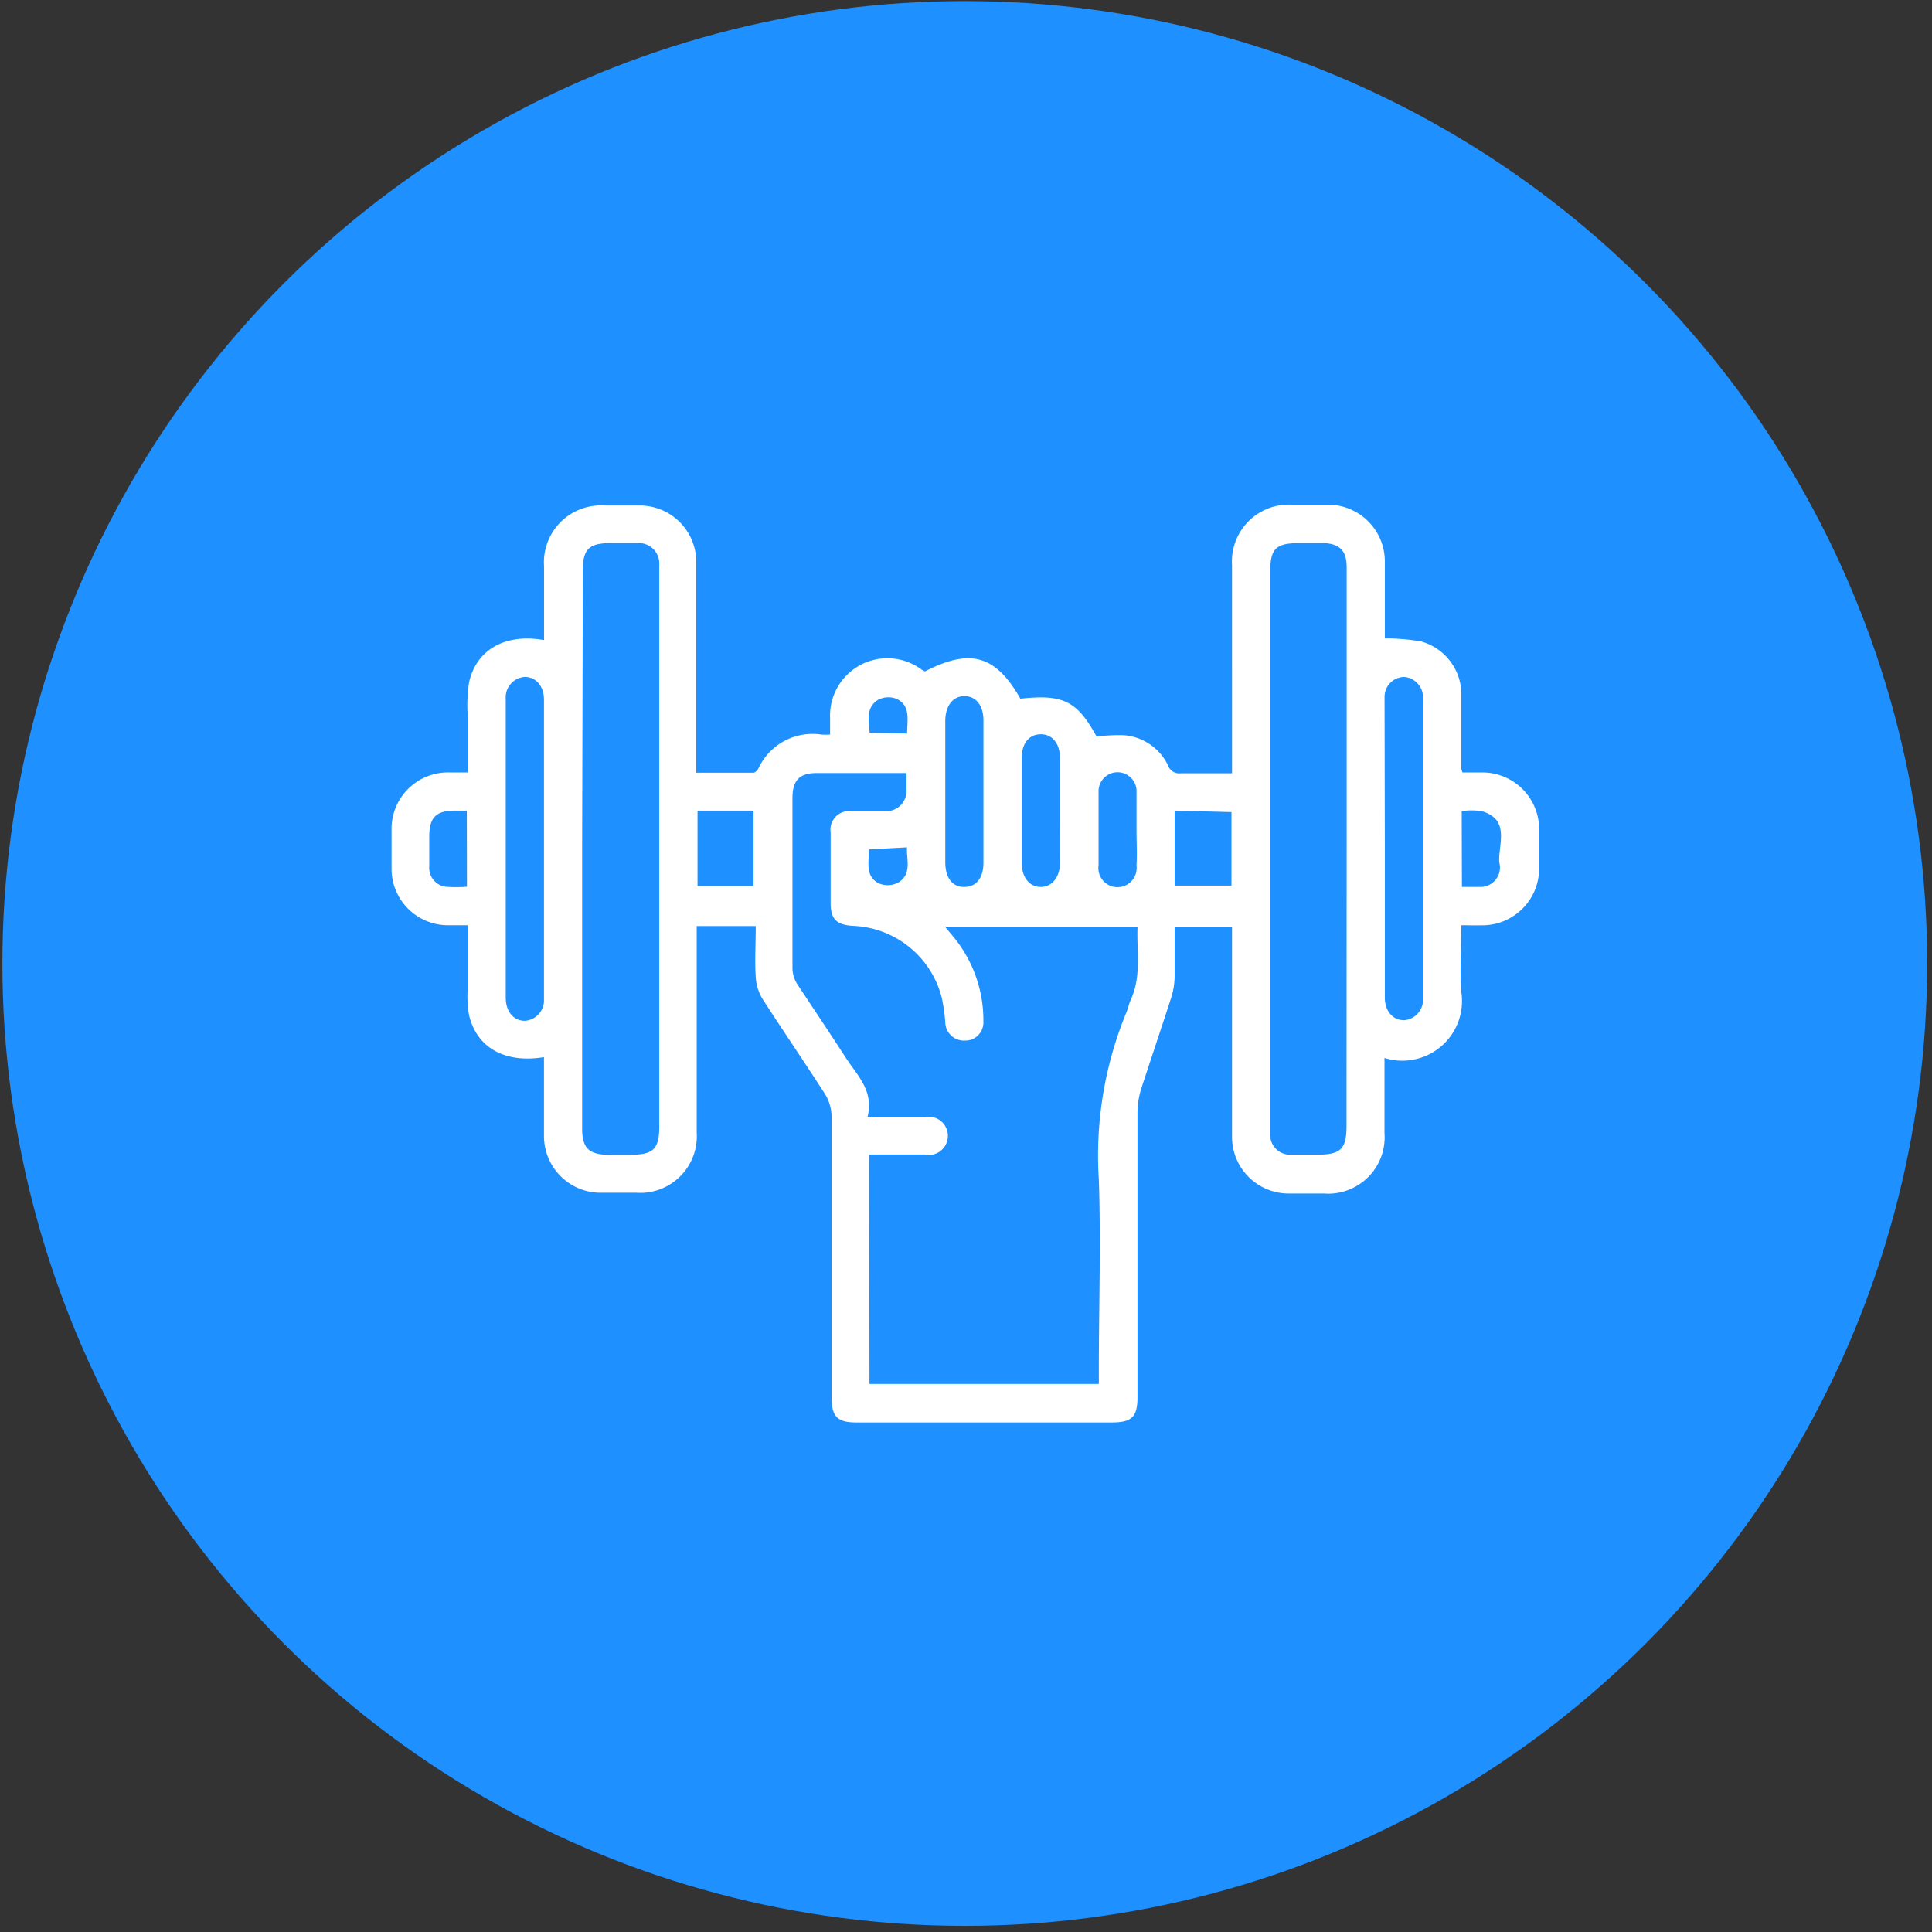
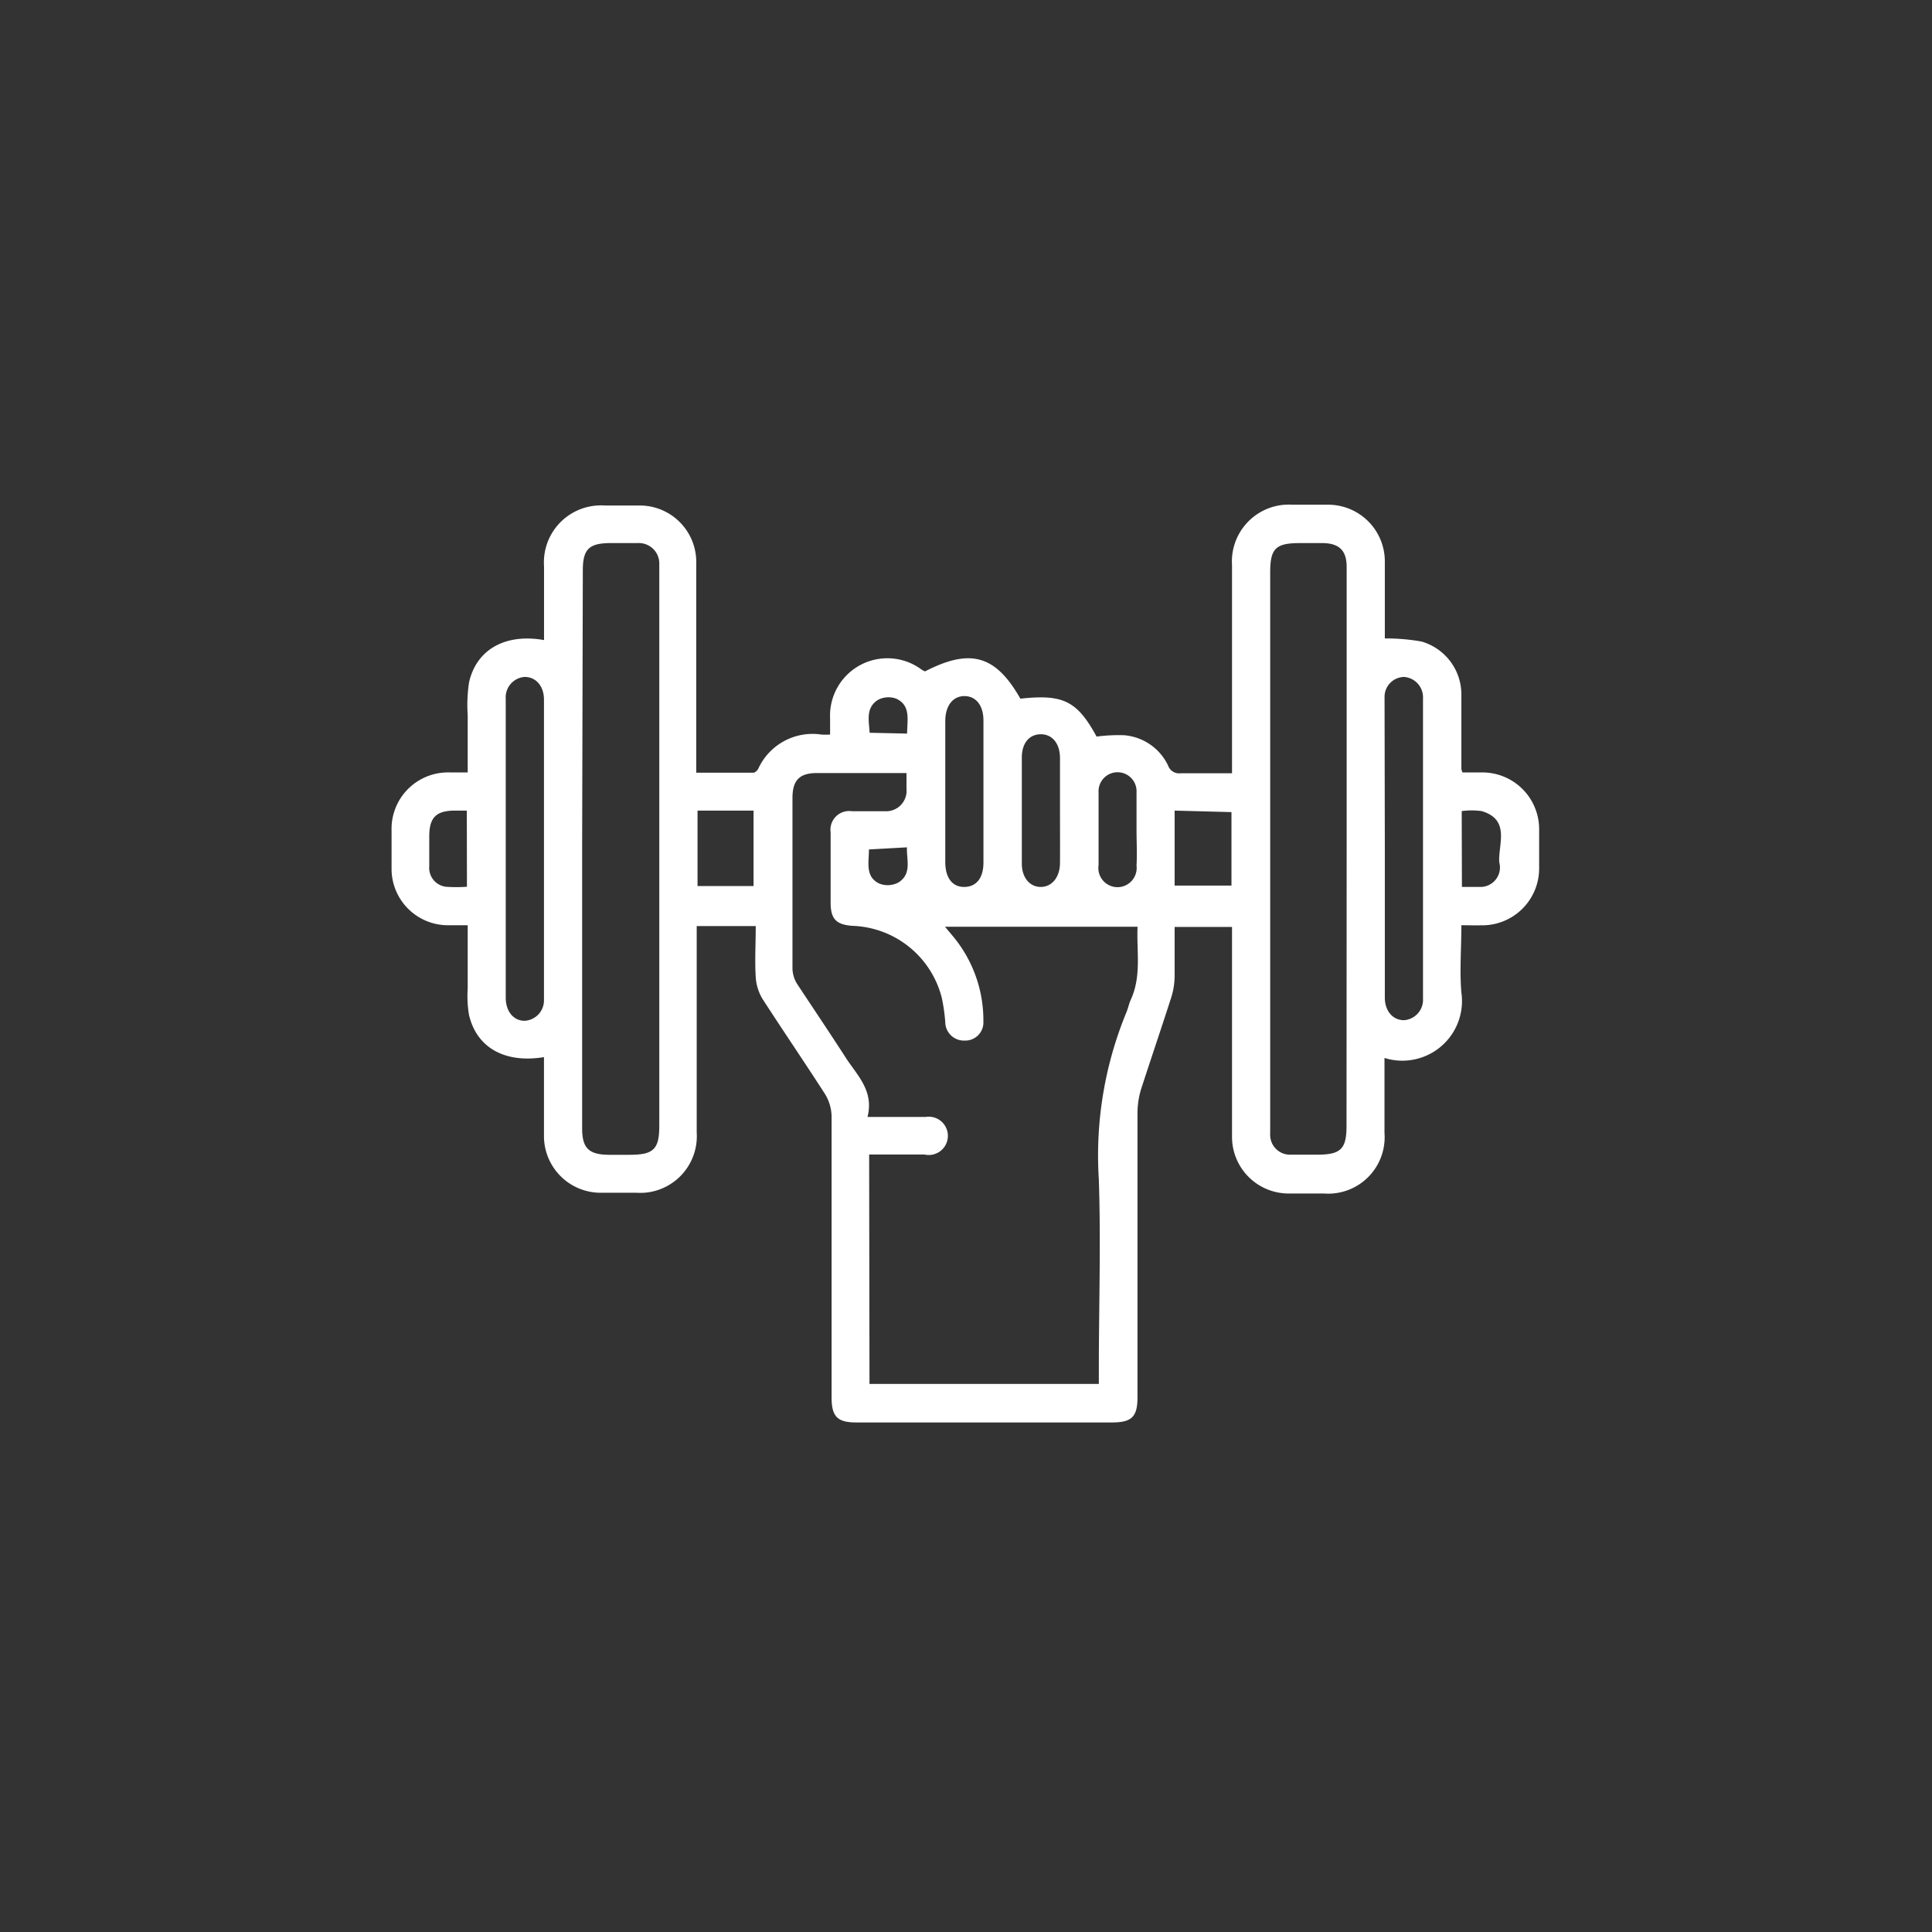
<svg xmlns="http://www.w3.org/2000/svg" id="Layer_1" data-name="Layer 1" viewBox="0 0 283.46 283.46">
  <rect x="0" y="0" width="283.46" height="283.46" fill="#333333" stroke="none" />
  <defs>
    <style>.cls-1{fill:#1e90ff;}.cls-2{fill:#fff;}</style>
  </defs>
-   <circle class="cls-1" cx="141.55" cy="141.36" r="141.2" />
  <path class="cls-2" d="M214.41,135.75c0,3.44-.27,6.66,0,9.86a8.75,8.75,0,0,1-7.4,9.92,8.65,8.65,0,0,1-3.88-.31v11a8.28,8.28,0,0,1-7.64,8.89,8,8,0,0,1-1.2,0H189.1a8.31,8.31,0,0,1-8.34-8.29V136h-8.42v7.21a10.76,10.76,0,0,1-.48,3.08c-1.46,4.54-3,9.06-4.47,13.6a12.25,12.25,0,0,0-.5,3.56V205c0,2.88-.84,3.7-3.75,3.7H125.62c-2.77,0-3.61-.87-3.61-3.68V163.83a6.48,6.48,0,0,0-1-3.37c-3-4.66-6.12-9.23-9.13-13.89a7,7,0,0,1-1-3.22c-.15-2.4,0-4.81,0-7.48h-8.66v30.29A8.32,8.32,0,0,1,94.51,175a11,11,0,0,1-1.15,0H88.12a8.32,8.32,0,0,1-8.31-8.32V155.1c-5.75.94-9.88-1.39-11-6.2a16.47,16.47,0,0,1-.19-3.84v-9.31h-3a8.28,8.28,0,0,1-8.17-8.12v-5.79a8.28,8.28,0,0,1,8.07-8.51,3.53,3.53,0,0,1,.46,0h2.64v-8.41a22.1,22.1,0,0,1,.2-4.81c1.08-4.81,5.31-7.21,11-6.2V83.09a8.36,8.36,0,0,1,7.77-8.92,8.28,8.28,0,0,1,1.22,0h4.81a8.29,8.29,0,0,1,8.53,8,3.53,3.53,0,0,1,0,.46v30.74h8.39c.24,0,.58-.33.72-.6a8.75,8.75,0,0,1,9.23-5,9.4,9.4,0,0,0,1.3,0v-2.41a8.41,8.41,0,0,1,13.46-7.09l.46.24c6.65-3.43,10.36-2.4,14,4,6.27-.69,8.32.32,11.18,5.56a25,25,0,0,1,4-.2,7.83,7.83,0,0,1,6.49,4.45,1.72,1.72,0,0,0,1.88,1.13h7.5V82.9a8.34,8.34,0,0,1,7.8-8.85,9.91,9.91,0,0,1,1.09,0h5.26a8.32,8.32,0,0,1,8.27,8.22v11.4a30.07,30.07,0,0,1,5.36.45,8.08,8.08,0,0,1,5.87,7.82V112.8a2.49,2.49,0,0,0,.16.53h2.91a8.33,8.33,0,0,1,8.34,8.34h0v5.6a8.35,8.35,0,0,1-8.19,8.49h-.36C216.26,135.78,215.46,135.75,214.41,135.75Zm-86.84,67.3h33.65v-2c0-9.35.31-18.7,0-28a55.06,55.06,0,0,1,4.06-24.56c.24-.58.36-1.23.62-1.8,1.61-3.47.84-7.21,1-10.72H138.65l1,1.2a19.23,19.23,0,0,1,4.63,12.69,2.66,2.66,0,0,1-2.51,2.81h-.2a2.74,2.74,0,0,1-2.88-2.59V150a26,26,0,0,0-.52-3.63,14,14,0,0,0-13.08-10.53c-2.4-.17-3.22-1-3.22-3.39V122.13a2.74,2.74,0,0,1,2.32-3.11,2.68,2.68,0,0,1,.8,0h4.81A3,3,0,0,0,133,116.3a2.48,2.48,0,0,0,0-.47v-2.41H119.85c-2.55,0-3.58,1.06-3.58,3.66v25a4.42,4.42,0,0,0,.67,2.26c2.41,3.66,4.81,7.21,7.21,10.94,1.69,2.57,4.09,4.81,3.13,8.6h8.51a2.81,2.81,0,1,1-.15,5.51h-8.12ZM85.41,124.36v41.2c0,2.91,1,3.84,3.89,3.87h3.08c3.53,0,4.35-.82,4.35-4.3V82.76a3,3,0,0,0-2.83-3.08,1.5,1.5,0,0,0-.3,0h-4c-3.17,0-4.09.89-4.09,4Zm112.17.19V83.19c0-2.41-1.08-3.49-3.56-3.51h-3.31c-3.54,0-4.35.79-4.35,4.3v82.37a2.91,2.91,0,0,0,2.75,3.06h4.19c3.42,0,4.26-.84,4.26-4.23Zm-117.77,0V102.63c0-2-1.23-3.34-2.86-3.31a3,3,0,0,0-2.75,3.2v43.83c0,2.05,1.13,3.39,2.74,3.42a3,3,0,0,0,2.87-3.08,1.93,1.93,0,0,0,0-.24Zm123.37-.19v22c0,2,1.2,3.34,2.84,3.32a3,3,0,0,0,2.76-3.18v-44A3,3,0,0,0,206,99.32h0a2.92,2.92,0,0,0-2.86,3c0,.1,0,.21,0,.31Zm-64.49-8.22v10.34c0,2.4,1.11,3.7,2.86,3.65s2.74-1.37,2.74-3.58V105.71c0-2.19-1.08-3.56-2.76-3.58s-2.84,1.37-2.84,3.68Zm16.83,2.79v-7.69c0-2.17-1.15-3.54-2.86-3.51s-2.74,1.37-2.74,3.41v15.58c0,2,1.13,3.39,2.74,3.41s2.84-1.35,2.86-3.49C155.54,124.07,155.52,121.55,155.52,118.93Zm16.82,0v11h8.34V119.15Zm-70,0V130h8.22V118.93Zm64.41,2.76v-5.43a2.79,2.79,0,1,0-5.57,0h0v10.67a2.81,2.81,0,1,0,5.57.74,3.05,3.05,0,0,0,0-.74c.1-1.66,0-3.41,0-5.16Zm-98.26-2.76H66.78c-2.79,0-3.8,1-3.8,3.8v4.37a2.79,2.79,0,0,0,2.41,3,20.31,20.31,0,0,0,3.12,0Zm146,11.2h2.81a2.86,2.86,0,0,0,2.77-2.95,3,3,0,0,0-.1-.66c-.19-2.57,1.7-6.27-2.6-7.52a10.91,10.91,0,0,0-2.91,0Zm-87-5.5c0,1.92-.58,4,1.51,5a3.33,3.33,0,0,0,2.84-.17c2-1.29,1.13-3.38,1.23-5.14Zm5.6-17c0-2,.58-4.11-1.59-5.12a3.29,3.29,0,0,0-2.71.19c-1.83,1.18-1.28,3.12-1.2,4.81Z" />
</svg>